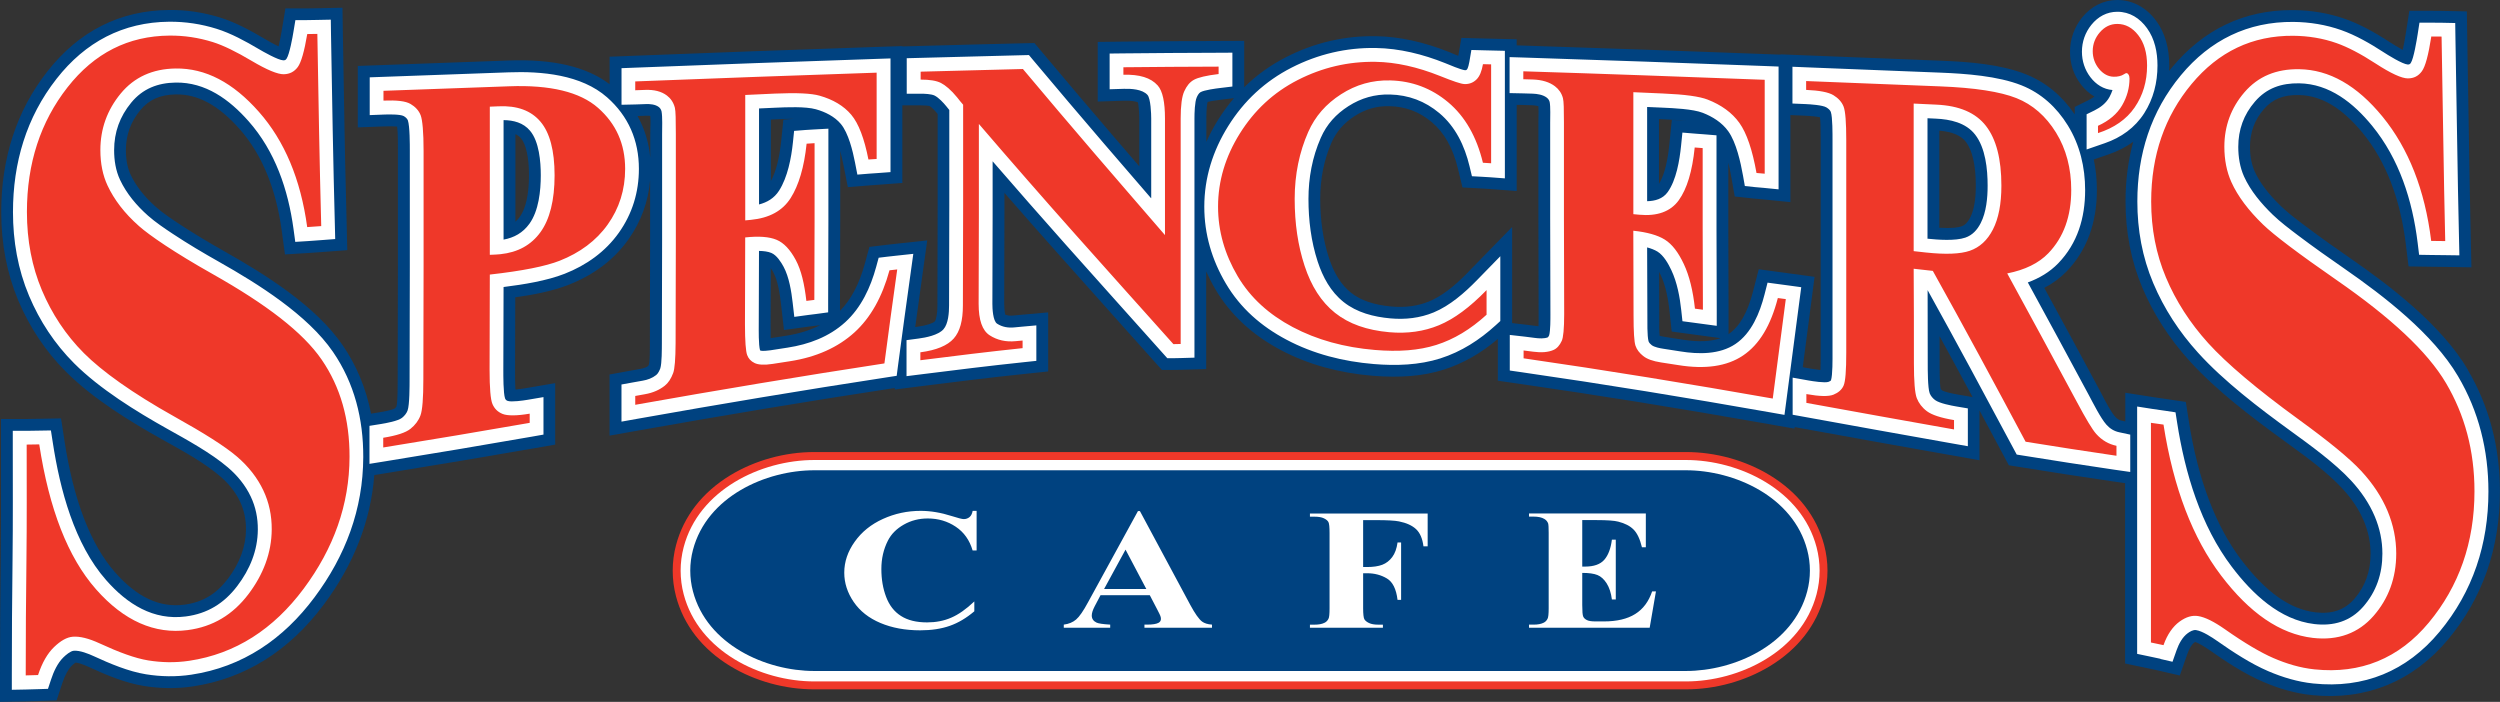
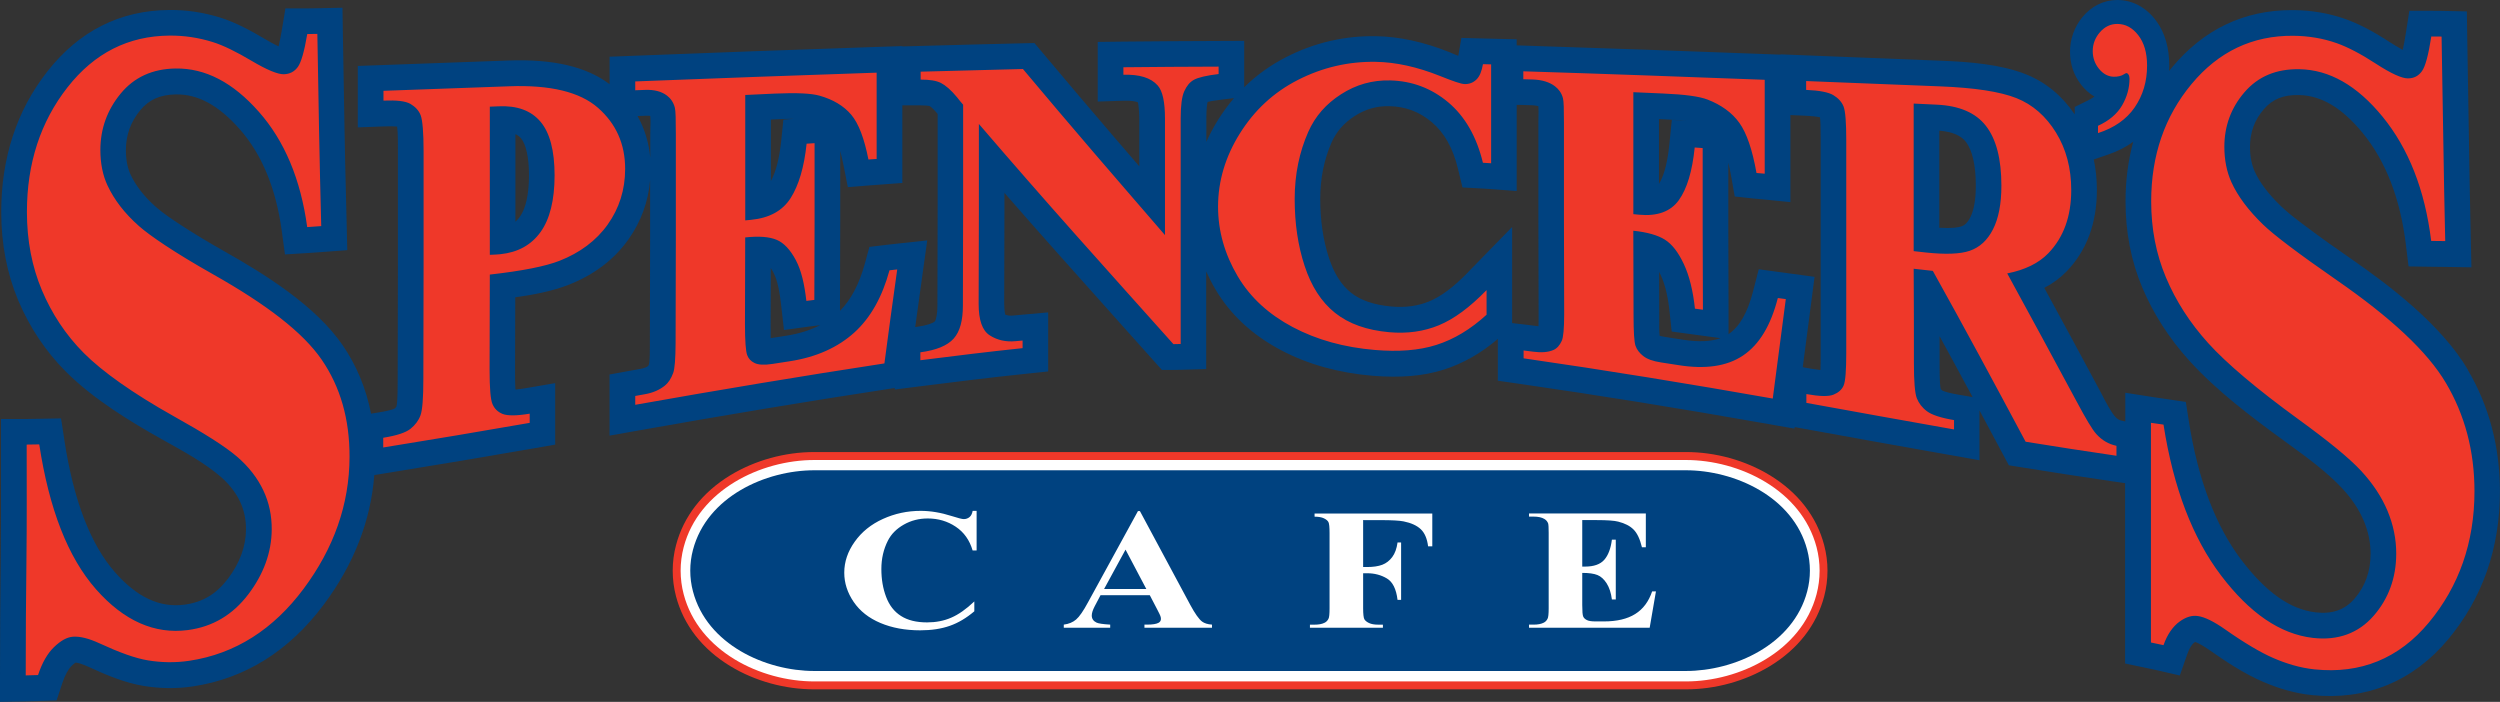
<svg xmlns="http://www.w3.org/2000/svg" id="Layer_1" viewBox="0 0 630.7 177.07">
  <rect x="0" y="0" width="630.7" height="177.07" fill="#333333" stroke="none" />
  <defs>
    <style>.cls-1,.cls-2{fill:#004280;}.cls-3{fill:#ef3829;}.cls-4{fill:#fff;}.cls-4,.cls-2{fill-rule:evenodd;}</style>
  </defs>
  <path class="cls-1" d="m622.63,93.32c-6.8-11.52-20.07-21.49-29.45-27.99-3.52-2.44-7.67-5.35-11.72-8.41l-.28-.21c-1.98-1.49-4.02-3.04-5.78-4.74-3.16-3.06-5.32-5.91-6.58-8.71-.79-1.75-1.19-3.84-1.19-6.22,0-3.66,1.14-6.76,3.48-9.48,2.19-2.54,4.89-3.67,8.85-3.58,5.65.09,10.93,3.24,16.15,9.63,5.78,7.08,9.42,16.49,10.83,27.98l.69,5.62,5.62.09c.62,0,1.24.01,1.85.02.56,0,1.13,0,1.69.02l6.7.1-.18-8.21c-.17-7.95-.34-16.16-.45-24.25-.06-4.24-.14-8.48-.21-12.71-.08-4.37-.16-8.73-.22-13.1l-.09-6.29-6.24-.13c-.92-.02-1.83-.02-2.75-.02h-5.52l-.86,5.49c-.28,1.76-.55,3.27-.8,4.37-1.1-.6-2.45-1.41-3.33-1.99-4.25-2.77-7.81-4.62-11.19-5.81-4.08-1.44-8.47-2.2-13.06-2.24h-.41c-12.08,0-22.27,4.88-30.27,14.51-.23.28-.46.56-.68.84.02-.45.03-.91.03-1.37,0-4.46-1.08-8.22-3.22-11.17-2.51-3.46-6.02-5.36-9.88-5.36-3.44,0-6.59,1.57-8.89,4.42-1.99,2.48-3.04,5.47-3.04,8.65s.95,5.88,2.75,8.24c.98,1.28,2.13,2.31,3.41,3.05-.38.3-.84.58-1.36.84l-3.62,1.79v1.87c-3.21-4.74-7.36-8.15-12.35-10.13-6.32-2.52-14.36-3.14-21.39-3.41-11.26-.44-22.51-.89-33.77-1.34l-6.72-.27v.08l-3.72-.14c-19.18-.72-39.84-1.48-60.95-2.14l-1.88-.06v-1.53l-13.95-.35-.78,4.52c-.49-.2-.99-.41-1.41-.58-.33-.14-.62-.26-.86-.36-6.42-2.57-12.64-3.92-18.5-4.02-7.94-.13-15.54,1.64-22.66,5.28-3.94,2.01-7.48,4.55-10.58,7.6v-11.7l-6.49.03c-7.82.03-15.9.07-24.07.16l-6.39.08v15.04l6.66-.21c1.97-.06,3.09.22,3.49.43.18.78.33,2.92.33,4.08v12.04c-2.19-2.54-4.39-5.09-6.57-7.64-5.71-6.66-11.56-13.55-17.88-21.08l-2-2.38-3.09.07c-8.39.19-16.78.42-25.17.65l-5.1.14v-.09l-6.67.22c-20.86.69-41.62,1.47-60.94,2.22l-6.21.24v6.93c-5.87-4.44-14.26-6.39-25.6-5.97-6.55.24-13.09.48-19.64.71l-18.28.66v15.5l6.71-.25c1.24-.05,2.54-.03,3.21.04.22,1.46.21,4.6.2,5.74v29.25c0,4.79-.02,9.59-.03,14.38-.02,4.8-.03,9.59-.03,14.39v.37c0,4.62-.17,6.07-.32,6.48-.04.11-.16.3-.44.53-.4.25-2.23.7-3.92.96l-2.04.33c-1.24-6.34-3.64-12.13-7.15-17.25-6.78-9.89-19.41-17.8-29.65-23.59-4.57-2.58-8.25-4.81-11.6-7.02-1.9-1.26-4.06-2.68-5.89-4.3-2.89-2.56-5.03-5.29-6.35-8.1-.8-1.71-1.21-3.79-1.21-6.2,0-3.82,1.19-7.13,3.63-10.1,2.19-2.66,5.04-3.92,8.96-3.98,5.58-.11,10.84,2.78,16.11,8.75,5.59,6.33,9.17,14.96,10.62,25.64l.81,5.98,5.98-.37c.95-.06,1.91-.13,2.86-.2l6.88-.51-.14-6.18c-.06-2.72-.13-5.45-.2-8.17-.13-5.24-.27-10.67-.35-16-.06-4.09-.14-8.19-.21-12.28-.08-4-.15-7.99-.21-11.99l-.1-6.54-6.67.14c-.75.02-1.5.03-2.25.03h-5.47l-.9,5.43c-.24,1.41-.54,3-.83,4.16-1.13-.54-2.58-1.35-3.54-1.92-3.27-1.94-7.15-4.09-11.18-5.35-4.2-1.31-8.54-1.97-12.88-1.92-12.41.1-22.75,5.32-30.75,15.53C4.23,27.86.31,39.8.31,53.48c0,8.04,1.45,15.54,4.29,22.3,2.88,6.82,6.91,12.86,12,17.96,7.06,7.07,16.65,12.83,24.22,17.07l1.29.72c4.51,2.51,9.62,5.36,13.45,8.64,2.21,1.9,3.9,4.04,5,6.37,1.01,2.13,1.52,4.5,1.5,7.04-.03,4.29-1.57,8.48-4.58,12.45-2.93,3.86-6.42,5.93-11,6.52-6.19.8-11.9-1.86-17.45-8.16-6.17-7-10.47-18.18-12.77-33.23l-.86-5.61-6.73.12c-.65.02-1.31.03-1.96.03H.25v13.74c.01,7.16.02,14.56-.07,21.84-.12,9.77-.18,19.58-.18,29.15v6.63l6.58-.12c.87-.02,1.75-.05,2.62-.07l5.08-.17,1.42-4.31c.67-2.02,1.49-3.55,2.37-4.41.32-.31.75-.66.99-.83.58.04,1.69.35,3.36,1.12,4.42,2.04,9.16,4.03,13.92,4.79,4.17.67,8.32.71,12.34.1,13.17-1.98,24.29-8.95,33.05-20.7,7.53-10.1,11.8-21.06,12.7-32.61l3.25-.53c13.86-2.25,25.97-4.28,37.03-6.22l5.35-.94v-15.5l-7.54,1.29c-.77.13-1.72.26-2.48.32-.11-1.44-.1-3.5-.1-4.53v-.47c0-3.98.02-7.96.03-11.94,0-2.11.02-4.21.02-6.32,4.16-.58,9.18-1.48,13.51-3.18,6.38-2.51,11.44-6.35,15.04-11.43,3.17-4.47,5.01-9.5,5.47-14.98v14.81c0,8.78-.02,17.55-.06,26.33v.64c0,1.15,0,3.83-.23,4.72-.07.18-.14.32-.18.4-.48.35-1.14.59-1.96.74-.83.14-1.67.29-2.5.45l-5.3.97v15.42l7.59-1.35c21.54-3.83,42.63-7.34,62.7-10.41l1.65-.25v.38l7.27-.92c8.16-1.04,16.92-2.12,25.65-3.03l5.79-.61v-14.9l-7.03.63c-.61.05-1.21.11-1.82.17-.78.08-1.43,0-1.99-.25-.14-.61-.25-1.88-.25-2.7,0-3.78.02-7.56.03-11.34.02-3.78.03-7.57.03-11.35v-5.31c4.31,4.94,8.73,9.96,13.17,14.95,5.86,6.59,11.74,13.16,17.62,19.73l8.94,9.99h2.88c.67,0,1.34-.02,2.01-.04l6.28-.18v-24.63c.68,1.53,1.46,3.05,2.34,4.53,3.74,6.34,9.27,11.48,16.44,15.29,6.77,3.59,14.57,5.78,23.2,6.5,6.98.58,12.85.08,17.97-1.55,4.83-1.54,9.31-4.08,13.63-7.74v10.54l5.55.8c19.66,2.83,40.16,6.14,62.65,10.12l6.63,1.17.05-.39,1.76.32c11.84,2.15,24.55,4.46,37.28,6.7l7.58,1.34v-12.57c2,3.73,3.97,7.42,5.89,11.01l1.52,2.84,3.16.5c7.53,1.2,15.32,2.44,23.02,3.55l3.15.45v45.5l6.18,1.3c.67.14,1.34.27,2,.43l5.62,1.3,1.92-5.48c.45-1.29,1.11-2.37,1.71-2.81.08-.06.17-.12.26-.17.53.18,1.65.69,3.73,2.14,3.91,2.75,8.56,5.84,13.41,7.92,4.26,1.83,8.26,2.92,12.24,3.34,13.69,1.42,25.61-3.45,34.46-14.1,8.65-10.4,13.03-22.95,13.03-37.31,0-11.22-2.73-21.53-8.1-30.63h.03Zm-94.4-53.09l3.75-1.29c2.31-.8,4.38-1.86,6.19-3.17-1.29,4.73-1.94,9.77-1.94,15.07,0,7.75,1.42,15.05,4.23,21.71,2.79,6.63,6.78,12.82,11.84,18.42,6.94,7.67,15.92,14.41,23.8,20.14l.95.69c4.69,3.4,10,7.26,13.89,11.46,2.42,2.61,4.24,5.37,5.42,8.19,1.12,2.68,1.69,5.44,1.69,8.22,0,4.53-1.35,8.27-4.12,11.44-2.41,2.75-5.58,3.86-9.72,3.38-6.44-.75-12.58-5.08-18.77-13.25-6.5-8.56-10.96-20.38-13.26-35.11l-.74-4.73-4.7-.7c-.44-.06-.88-.13-1.32-.19-.6-.08-1.2-.16-1.79-.26l-7.46-1.17v7.24l-.89-.19c-.67-.14-1.16-.44-1.65-.99-1.09-1.23-2.39-3.72-3.33-5.54-.24-.46-.46-.89-.67-1.28-4.63-8.65-9.33-17.3-13.9-25.69,2.17-1.13,4.07-2.54,5.65-4.18,5.05-5.24,7.62-12.14,7.62-20.51,0-2.66-.26-5.24-.78-7.69v-.02Zm-29.77,6.6c0,3.51-.48,6.22-1.42,8.06-.62,1.22-1.31,1.9-2.21,2.22-.79.27-2.39.54-5.58.35v-24.5c3.25.28,5.44,1.2,6.68,2.8,1.65,2.12,2.53,5.95,2.53,11.07Zm-79.9,21.85v-.1c.13.25.27.53.41.83,1.08,2.3,1.81,5.29,2.22,9.16l.55,5.07,12.34,1.67c-2.48.88-5.71,1.01-9.64.37-1.07-.17-2.15-.34-3.22-.5l-1.16-.18c-.53-.08-1.06-.2-1.37-.29-.14-1.14-.11-3.02-.1-4.21v-.97c0-3.61-.02-7.22-.03-10.83v-.02Zm3.21-38.47l-.64,6.34c-.56,5.52-1.68,8.36-2.6,9.81v-16.31l1.13.05c1.57.07,3.79.16,5.75.41l-3.64-.3h0Zm29.93-1.18l3.69.16c1.49.06,3.17.25,3.76.41.12.84.18,2.6.17,5.27v54.75c0,.96.01,2.5-.05,3.73-.74-.08-1.66-.21-2.42-.34l-2.05-.37c.72-5.45,1.43-10.91,2.14-16.36l.84-6.44-14.08-1.91-1.44,5.59c-1.36,5.3-3.42,8.91-6.11,10.72-.02.02-.04.03-.07.05v-6.18c0-3.4-.02-6.79-.03-10.19-.02-3.39-.03-6.78-.03-10.18v-16.7c.27,1.12.53,2.36.77,3.72l.85,4.81,4.82.52c.4.04.79.07,1.19.11.31.02.62.05.93.08l7.1.71v-21.97h.02Zm-81.28,39.6c-3.7,3.8-6.84,6.15-9.86,7.4-2.84,1.18-6.04,1.61-9.52,1.3-4.43-.4-7.78-1.55-10.23-3.5-2.43-1.94-4.25-4.82-5.56-8.81-1.44-4.42-2.18-9.41-2.18-14.85,0-5.13.96-9.91,2.86-14.23,1.21-2.74,3.12-4.92,5.85-6.68,2.72-1.74,5.58-2.56,8.8-2.47,4.05.1,7.51,1.41,10.6,4,3.19,2.68,5.37,6.54,6.64,11.8l1.13,4.7,4.8.26c.65.03,1.29.07,1.94.12l6.94.52v-21.74l1.54.03c.75.02,1.5.04,2.26.07h.11c.72.03,1.24.14,1.56.25.07.81.05,1.85.02,2.79-.01.46-.02.9-.02,1.3v24.16c0,4.04.01,8.07.03,12.11.01,4.03.03,8.06.03,12.09v.57c0,.68.01,1.65-.03,2.49-.16-.01-.31-.03-.45-.05-.86-.12-1.71-.23-2.57-.33l-3.63-.42v-24.24l-11.07,11.35h.01Zm-66.08-32.83v-5.97c0-2.11.15-3.64.33-4.12.44-.12,1.43-.33,3.54-.58l3.09-.37c-1.44,1.69-2.77,3.51-3.99,5.45-1.14,1.82-2.13,3.69-2.97,5.58h0Zm-106.71-5.61l-.55,5.38c-.45,4.34-1.32,7.73-2.6,10.11v-15.52c.44-.02.87-.04,1.31-.06l.48-.02c1.12-.05,2.57-.11,4.03-.11l-2.67.22h0Zm-3.22,52.48v-.88c0-3.67.02-7.33.04-11v-3.15c.21.29.42.63.63,1.03,1.17,2.18,1.65,5.41,1.95,7.98l.75,6.6,6.53-.89c.34-.05.68-.09,1.02-.13l.99-.12.57-.08c-2.49,1.28-5.37,2.18-8.63,2.68l-3.84.6c-.02-.9-.02-1.85,0-2.63h-.01Zm33.23-56.09h4.64c1.05,0,2.02.09,2.22.16.41.21,1.25,1.02,1.98,1.93l.07.09v22.98c0,4.22-.02,8.44-.03,12.66-.02,4.22-.03,8.44-.03,12.67,0,2.39-.4,3.71-.66,4.01-.38.43-2.07,1.05-4.44,1.36l-.5.07c.62-4.54,1.25-9.07,1.88-13.6l1.15-8.26-8.42.91c-.62.07-1.23.13-1.85.21l-4.32.52-1.15,4.22c-1.39,5.11-3.5,9.11-6.27,11.91v-2.73c0-3.29.02-6.59.03-9.88.02-3.3.03-6.59.03-9.89v-17.82c.27.97.53,2.1.8,3.43l1.12,5.69,5.74-.47c.37-.03.75-.05,1.12-.08l6.89-.51v-19.58Zm-96.5,28.12c-.34.47-.71.88-1.11,1.23v-22.09c.57.26,1.03.61,1.41,1.05,1.28,1.52,2.01,4.92,2.01,9.32,0,4.76-.8,8.39-2.3,10.48h0Zm362.9,44.86c-2.05-.34-3.7-.81-4.05-1.05-.27-.2-.35-.34-.37-.39-.12-.31-.31-1.53-.3-6.13v-7.17c2.82,5.15,5.6,10.29,8.32,15.35l-3.6-.61h0ZM160.85,29.28c.67-.02,1.35-.05,2.02-.08h.13c.48-.03.82,0,1.05.04.09.93.06,2.1.03,3.16,0,.51-.03,1-.03,1.45v6c-.34-3.84-1.42-7.38-3.21-10.56h0Z" />
-   <path class="cls-4" d="m532.94,22.71c-2.27-.17-4.17-1.41-5.57-3.23-1.42-1.86-2.14-4.08-2.14-6.43,0-2.51.82-4.84,2.38-6.78,1.67-2.07,3.9-3.3,6.56-3.3,3.14,0,5.65,1.62,7.47,4.13,1.98,2.74,2.65,6.08,2.65,9.42,0,4.31-1.02,8.38-3.33,12.02-2.36,3.7-5.86,6.17-9.95,7.58l-4.6,1.59v-8.88l1.96-.96c1.56-.77,2.99-1.86,3.83-3.43.3-.56.54-1.13.74-1.71m-46.67,7.11v30.38c2.64.28,7.01.6,9.54-.27,1.82-.63,3.02-1.98,3.89-3.68,1.41-2.75,1.74-6.36,1.74-9.42,0-4.15-.52-9.52-3.16-12.9-2.35-3.02-6.32-3.86-9.92-4.02-.7-.03-1.4-.06-2.1-.1h.01Zm25.29,41.38c5.17,9.49,10.34,18.98,15.44,28.51,1.04,1.94,2.96,5.78,4.4,7.4.9,1.01,1.95,1.65,3.26,1.93l2.76.59v9.42l-3.97-.57c-7.67-1.11-15.32-2.33-22.97-3.55l-1.7-.27-.82-1.53c-7.14-13.36-14.31-26.71-21.66-39.95.03,6.16.03,12.32.03,18.49,0,1.5-.01,6.16.49,7.52.28.71.78,1.28,1.38,1.73,1.09.81,4.04,1.38,5.34,1.6l2.91.49v9.54l-4.07-.72c-12.43-2.2-24.85-4.44-37.27-6.7l-2.86-.52v-9.36l4.08.73c.97.17,4.01.65,4.95.34.14-.05.58-.24.64-.39.44-1.3.39-5.49.39-6.91v-53.61c0-1.46.03-5.88-.43-7.2-.19-.49-.69-.87-1.11-1.13-.96-.59-4.13-.79-5.24-.84l-3.33-.14v-9.28l3.62.15c11.26.45,22.51.9,33.77,1.34,6.32.25,14.47.84,20.4,3.2,4.98,1.98,8.85,5.53,11.68,10.11,3.05,4.94,4.37,10.54,4.37,16.34,0,6.97-1.91,13.39-6.78,18.44-2.15,2.23-4.81,3.78-7.67,4.83l-.03-.03Zm-96.02-44.26v23.8c1.98-.04,3.94-.57,5.18-2.29,2.17-3.01,3-7.97,3.37-11.59l.35-3.43,3.39.28c.67.05,1.34.09,2.01.15l3.2.26v23.66c0,6.79.06,13.58.06,20.37v4.03l-3.94-.53c-.67-.09-1.34-.18-2.01-.27l-2.7-.36-.3-2.75c-.36-3.37-1.04-7.02-2.49-10.11-.77-1.64-1.93-3.72-3.5-4.7-.73-.45-1.65-.8-2.62-1.06.02,5.71.06,11.42.06,17.14,0,1.49-.07,5.2.3,6.55.13.38.49.72.79.96.66.52,2.11.79,2.9.91,1.45.22,2.91.44,4.36.68,4.54.74,9.88.81,13.86-1.87,4.08-2.74,6.15-7.84,7.34-12.46l.77-3.02,3.05.41c.67.09,1.34.18,2.01.27l3.44.47-.46,3.49c-1.09,8.37-2.19,16.73-3.29,25.09l-.48,3.63-3.56-.63c-20.87-3.68-41.78-7.11-62.75-10.13l-2.99-.43v-8.98l3.87.44c.84.1,1.67.2,2.51.32.93.13,2.34.22,3.23-.16.1-.08.24-.34.32-.5.34-1.15.32-4.13.32-5.3,0-8.07-.06-16.13-.06-24.2v-24.16c0-1.35.11-3.99-.13-5.22-.13-.48-.37-.8-.75-1.1-.95-.73-2.4-.95-3.56-.99-.8-.03-1.6-.05-2.4-.07l-3.4-.07v-9.08l3.58.11c20.31.64,40.62,1.38,60.93,2.14l3.35.13v30.98l-3.82-.38c-.7-.07-1.4-.11-2.1-.18l-2.59-.28-.46-2.6c-.6-3.37-1.7-8.39-3.72-11.21-1.58-2.21-3.95-3.68-6.42-4.65-2.5-.98-7.5-1.19-10.17-1.31-1.29-.06-2.58-.11-3.88-.17v-.03Zm-52.16,63.46c-5.38,1.71-11.23,1.89-16.81,1.42-7.69-.64-15.2-2.52-22.05-6.16-6.32-3.35-11.6-7.93-15.27-14.17-3.51-5.94-5.43-12.42-5.43-19.35,0-7.33,2.16-14.14,6.02-20.33,4-6.41,9.32-11.35,16.01-14.77,6.66-3.4,13.8-5.08,21.25-4.95,5.99.1,11.89,1.58,17.44,3.8,1.15.46,3.94,1.67,5.06,1.81.19,0,.31-.02.45-.15.32-.31.57-1.54.64-1.96l.51-3,3,.08c.69.02,1.38.04,2.06.05l3.39.08v32.18l-3.73-.28c-.67-.05-1.33-.09-2-.12l-2.58-.14-.61-2.54c-1.24-5.15-3.53-9.96-7.62-13.39-3.62-3.03-7.75-4.57-12.44-4.69-3.81-.1-7.27.88-10.49,2.94-3.11,1.99-5.47,4.56-6.97,7.99-2.15,4.89-3.11,10.09-3.11,15.43s.66,10.69,2.32,15.77c1.29,3.93,3.27,7.61,6.53,10.21,3.37,2.69,7.62,3.76,11.82,4.14,3.74.34,7.44-.07,10.93-1.51,4.07-1.69,7.79-4.94,10.85-8.07l5.95-6.1v16.35l-1.15,1.05c-4.1,3.73-8.68,6.69-13.96,8.37h-.01Zm-72.95-40.45v-20.06c0-1.16-.13-5.04-.94-5.96-1.31-1.47-4.18-1.59-5.96-1.54l-3.59.11v-9.01l3.44-.04c8.01-.09,16.03-.13,24.04-.16l3.49-.02v8.54l-3.07.37c-1.11.13-3.99.51-4.96,1.05-.45.25-.75.84-.95,1.28-.53,1.16-.59,4.07-.59,5.34v60.36l-3.38.1c-.64.02-1.28.04-1.93.04h-1.54l-1.04-1.16c-8.21-9.19-16.45-18.36-24.64-27.56-6.17-6.94-12.3-13.93-18.39-20.96v13.3c0,7.56-.06,15.13-.06,22.69,0,1.07.12,4.29,1.19,4.98,1.31.85,2.79,1.09,4.33.94.6-.06,1.2-.11,1.79-.17l3.78-.34v8.95l-3.12.33c-8.58.9-17.15,1.96-25.72,3.04l-3.91.49v-9.09l3.03-.4c1.84-.24,4.96-.85,6.28-2.33,1.24-1.39,1.42-4.23,1.42-5.99,0-8.44.06-16.88.06-25.32v-24.02c-.25-.31-.49-.61-.74-.92-.71-.88-1.93-2.19-2.95-2.71-.84-.43-2.65-.48-3.57-.48h-3.48v-8.95l3.38-.09c8.6-.24,17.2-.47,25.8-.67l1.65-.04,1.07,1.28c5.93,7.06,11.89,14.1,17.9,21.1,3.93,4.58,7.88,9.15,11.82,13.71h.06Zm-98.95,13.31c0,6.18-.06,12.37-.06,18.55,0,1.48-.07,5.18.33,6.56.03.03.07.03.11.05.52.19,1.98,0,2.51-.07,1.44-.22,2.89-.45,4.33-.67,5.34-.82,10.47-2.72,14.54-6.42,4.03-3.67,6.39-8.76,7.81-13.98l.62-2.28,2.32-.28c.66-.08,1.33-.15,1.99-.22l4.43-.48-.62,4.47c-1.1,7.89-2.19,15.78-3.23,23.68l-.34,2.62-2.58.4c-20.97,3.21-41.89,6.71-62.77,10.43l-4.08.73v-9.37l2.86-.52c.82-.15,1.65-.3,2.47-.44,1.23-.21,2.44-.64,3.43-1.43.49-.39.82-1.11,1.04-1.69.4-1.28.38-4.93.39-6.31.04-8.78.06-17.56.06-26.34v-26.38c0-1.5.12-4.4-.14-5.78-.12-.47-.33-.83-.71-1.12-.9-.68-2.24-.78-3.32-.73-.84.04-1.67.07-2.51.09l-3.56.08v-9.23l3.35-.13c20.31-.78,40.61-1.54,60.92-2.21l3.59-.12v28.68l-3.22.24c-.68.05-1.37.09-2.05.14l-3.09.25-.6-3.08c-.56-2.87-1.65-7.41-3.57-9.7-1.6-1.9-3.94-3.04-6.28-3.7-2.6-.74-7.5-.52-10.19-.4-1.39.06-2.78.12-4.17.19v24.22c2.04-.53,3.83-1.56,5.06-3.49,2.16-3.4,3.08-8.21,3.49-12.16l.3-2.91,2.88-.23c.7-.06,1.4-.1,2.11-.13l3.66-.2v23.49c0,6.59-.06,13.18-.06,19.77v3.08l-3.02.41c-.67.09-1.34.16-2.01.25l-3.51.48-.41-3.57c-.33-2.89-.9-6.47-2.28-9.05-.66-1.23-1.76-2.95-3.1-3.51-.85-.36-1.98-.49-3.12-.51v-.02ZM127.04,30.3v30.15c2.65-.49,4.85-1.69,6.52-4,2.36-3.27,2.87-8.31,2.87-12.23,0-3.42-.4-8.5-2.71-11.24-1.7-2.03-4.17-2.65-6.68-2.68Zm0,42.08c-.01,6.96-.06,13.92-.06,20.88,0,1.49-.02,5.94.44,7.26.15.34.3.48.65.62.97.34,3.98-.1,4.98-.27l4.06-.69v9.46l-2.88.51c-12.32,2.16-24.65,4.22-36.99,6.22l-4.03.65v-9.59l2.94-.47c1.23-.2,4.27-.75,5.27-1.55.61-.49,1.12-1.09,1.4-1.84.52-1.41.51-6.33.51-7.89,0-9.59.06-19.18.06-28.77v-28.79c0-1.61.01-6.3-.5-7.77-.18-.46-.63-.83-1.04-1.06-.86-.5-4.01-.43-4.97-.39l-3.61.14v-9.53l3.35-.12c10.57-.38,21.13-.75,31.7-1.14,8.26-.31,18.32.56,24.84,6.31,5.36,4.73,8.02,10.83,8.02,18.04,0,5.88-1.66,11.31-5.04,16.09-3.43,4.84-8.24,8.24-13.7,10.38-4.49,1.76-10.27,2.7-15.4,3.34v-.03Zm417.99,93.82c-1.03-.24-2.07-.44-3.1-.66l-2.77-.58v-62.4l4.01.63c1.04.16,2.1.29,3.14.45l2.53.38.4,2.56c1.99,12.77,5.96,26.08,13.83,36.45,5.13,6.76,12.06,13.39,20.8,14.41,4.82.56,9.05-.66,12.31-4.37,3.33-3.81,4.85-8.31,4.85-13.4,0-3.25-.66-6.37-1.92-9.37-1.41-3.36-3.53-6.41-5.98-9.06-4.16-4.5-10.34-8.95-15.28-12.54-7.87-5.72-16.78-12.48-23.34-19.73-4.72-5.21-8.56-11.06-11.3-17.57-2.76-6.54-4-13.45-4-20.55,0-11.92,3.4-22.73,11-31.88,7.37-8.87,16.89-13.54,28.36-13.44,4.1.04,8.21.7,12.09,2.07,3.67,1.3,7.29,3.38,10.55,5.5,1.13.74,4.91,3.1,6.23,3.18.36,0,.53-.08.74-.37.76-1.11,1.52-5.86,1.74-7.22l.46-2.97h2.97c.9,0,1.79,0,2.69.02l3.36.07.05,3.41c.12,8.6.3,17.21.43,25.81.12,8.58.3,17.16.49,25.74l.08,3.65-3.6-.05c-1.18-.02-2.36-.02-3.54-.04l-3.02-.05-.37-3.04c-1.31-10.67-4.63-21.12-11.48-29.5-4.7-5.75-10.74-10.6-18.41-10.72-4.45-.07-8.2,1.18-11.16,4.62-2.83,3.29-4.2,7.06-4.2,11.43,0,2.53.41,5.13,1.45,7.45,1.64,3.63,4.4,6.89,7.23,9.63,1.9,1.84,4.23,3.59,6.34,5.19,3.87,2.92,7.84,5.73,11.82,8.48,9.95,6.9,22.3,16.43,28.58,27.06,5.27,8.91,7.69,18.73,7.69,29.11,0,13.25-3.91,25.26-12.34,35.4-8.27,9.95-19.09,14.37-31.85,13.04-3.94-.41-7.73-1.55-11.37-3.11-4.44-1.91-8.92-4.85-12.87-7.62-1.33-.93-3.69-2.48-5.32-2.74-.74-.12-1.56.38-2.13.8-1.33.97-2.24,2.71-2.78,4.24l-1.04,2.95-3.02-.7-.03-.05ZM81.29,60.56c-1.19.09-2.38.18-3.58.26l-3.22.2-.44-3.23c-1.36-9.96-4.63-19.62-11.34-27.21-4.85-5.49-10.86-9.87-18.39-9.75-4.51.07-8.31,1.53-11.22,5.07-2.87,3.49-4.31,7.45-4.31,11.99,0,2.56.4,5.15,1.49,7.47,1.65,3.51,4.2,6.52,7.07,9.06,1.87,1.65,4.15,3.19,6.22,4.56,3.82,2.53,7.79,4.88,11.78,7.13,9.67,5.46,22.24,13.31,28.66,22.67,5.42,7.91,7.66,16.95,7.63,26.53-.04,13.17-4.48,24.9-12.29,35.37-7.85,10.54-18.12,17.58-31.1,19.53-3.79.57-7.64.51-11.42-.1-4.41-.71-9.1-2.69-13.15-4.56-1.37-.63-3.52-1.5-5.07-1.38-.85.07-2.04,1.1-2.61,1.66-1.5,1.46-2.48,3.65-3.13,5.62l-.77,2.33-2.42.08c-1.05.03-2.1.07-3.16.09l-3.54.07v-3.59c0-9.7.06-19.41.18-29.11.12-9.7.06-19.41.06-29.11v-3.52h3.48c1.04,0,2.08-.04,3.11-.05l3.03-.05.47,3.03c1.81,11.82,5.43,25.62,13.48,34.75,5.3,6.02,11.88,10.21,20.07,9.15,5.45-.71,9.65-3.28,12.99-7.68,3.17-4.17,5.16-8.93,5.19-14.23.02-2.92-.54-5.71-1.79-8.34-1.36-2.87-3.37-5.31-5.76-7.35-4.21-3.61-10.4-7-15.23-9.7-7.92-4.43-17.1-10.1-23.57-16.57-4.89-4.9-8.66-10.61-11.36-17.01-2.83-6.71-4.06-13.86-4.06-21.14,0-12.42,3.35-23.87,11-33.63,7.25-9.26,16.73-14.29,28.42-14.39,4.08-.03,8.06.57,11.96,1.79,3.63,1.13,7.28,3.13,10.55,5.06,1.14.68,4.97,2.86,6.27,2.89.42,0,.57-.07.82-.41.75-1.12,1.52-5.44,1.74-6.8l.49-2.94h2.94c.83,0,1.66-.02,2.49-.04l3.5-.07.05,3.54c.12,8.09.31,16.18.43,24.27.12,8.06.37,16.13.55,24.19l.08,3.35-3.3.25h.03Z" />
  <path class="cls-3" d="m80.06,8.55c.12,8.1.3,16.18.43,24.27.12,8.08.37,16.16.55,24.22-1.22.09-2.38.18-3.54.25-1.65-12.11-5.74-21.78-12.19-29.08-6.53-7.4-13.47-11.04-21.03-10.93-5.79.09-10.42,2.18-13.84,6.33-3.41,4.14-5.12,8.91-5.12,14.25,0,3.36.6,6.38,1.83,8.99,1.64,3.49,4.22,6.93,7.93,10.2,2.64,2.33,8.79,6.58,18.6,12.11,13.55,7.65,22.74,14.67,27.49,21.6,4.7,6.86,7.04,15,7.01,24.51-.03,12.05-4,23.08-11.58,33.26-7.59,10.19-17.19,16.42-28.84,18.17-3.65.55-7.13.43-10.36-.09-3.29-.53-7.38-2.04-12.25-4.29-2.8-1.29-5-1.82-6.77-1.69-1.53.12-3.09,1.02-4.76,2.63-1.63,1.58-2.99,3.9-4.02,7.04-1.1.04-2.07.07-3.11.09,0-9.68.06-19.37.18-29.07.12-9.73.06-19.44.06-29.16,1.04,0,2.07-.04,3.17-.05,2.5,16.32,7.23,28.51,14.33,36.56,7.05,8,14.82,11.37,23.11,10.29,6.4-.83,11.42-3.92,15.3-9.02,3.8-5,5.88-10.51,5.91-16.36.02-3.52-.67-6.83-2.13-9.89-1.46-3.08-3.66-5.95-6.65-8.51-3.05-2.61-8.3-5.91-15.79-10.09-10.62-5.94-18.22-11.41-22.8-15.99-4.63-4.64-8.11-9.97-10.61-15.88-2.5-5.93-3.78-12.53-3.78-19.75,0-12.27,3.43-22.75,10.24-31.44,6.78-8.66,15.36-12.97,25.73-13.05,3.72-.03,7.32.51,10.91,1.63,2.68.84,5.92,2.43,9.81,4.74,3.84,2.28,6.59,3.41,8.11,3.38,1.52-.04,2.66-.64,3.54-1.83.83-1.13,1.65-3.92,2.38-8.31.85,0,1.71-.02,2.56-.04m43.5,18.34v37.4c1.22-.04,2.07-.1,2.68-.16,4.39-.46,7.75-2.3,10.12-5.59,2.32-3.22,3.54-8.01,3.54-14.3s-1.22-10.77-3.54-13.52c-2.38-2.83-5.91-4.12-10.61-3.9-.73.03-1.46.07-2.19.09v-.02Zm0,42.35c0,8.01-.06,16.01-.06,24.02,0,4.67.24,7.55.73,8.68.49,1.13,1.29,1.98,2.56,2.49,1.23.49,3.54.49,6.83-.07v2.32c-12.32,2.16-24.63,4.21-36.95,6.21v-2.45c3.41-.55,5.67-1.29,6.89-2.27,1.16-.93,2.01-2.05,2.5-3.36s.73-4.34.73-9.13c0-9.6.06-19.19.06-28.77v-28.79c0-4.79-.28-7.82-.73-9.02-.46-1.23-1.4-2.19-2.56-2.87-1.27-.74-3.48-.98-6.83-.85v-2.47c10.55-.38,21.16-.75,31.7-1.14,10.36-.39,17.87,1.42,22.44,5.45,4.52,3.98,6.83,9.08,6.83,15.38,0,5.3-1.51,9.98-4.39,14.03-2.91,4.11-7.07,7.16-12.13,9.15-3.54,1.39-9.33,2.56-17.62,3.49v-.03Zm64.44-45.28v31.64c.49-.05.97-.1,1.46-.14,4.63-.46,7.95-2.27,10-5.5,2.03-3.2,3.41-7.79,4.02-13.71.67-.06,1.34-.09,2.01-.13v19.77c0,6.59-.06,13.18-.06,19.77-.67.09-1.34.16-2.01.25-.49-4.27-1.28-7.72-2.68-10.33s-2.99-4.31-4.82-5.08-4.45-.98-7.93-.6c0,7.32-.06,14.62-.06,21.89,0,4.3.21,6.85.55,7.77.33.89.92,1.57,1.89,2.03.92.44,2.38.55,4.51.22,1.4-.21,2.87-.45,4.33-.67,6.77-1.04,12.2-3.52,16.34-7.28,4.09-3.72,7.01-8.95,8.84-15.67.61-.07,1.28-.15,1.95-.22-1.1,7.88-2.2,15.79-3.23,23.71-20.97,3.21-41.95,6.72-62.86,10.44v-2.23c.79-.15,1.59-.29,2.44-.44,2.07-.36,3.72-1.12,5-2.14.92-.73,1.6-1.79,2.13-3.21.38-1.01.59-3.52.61-7.53.04-8.79.06-17.59.06-26.36v-26.38c0-3.61-.04-5.83-.24-6.64-.35-1.39-1.09-2.39-2.01-3.09-1.39-1.05-3.23-1.52-5.55-1.42-.85.04-1.65.07-2.44.09v-2.23c20.3-.78,40.6-1.54,60.9-2.21v21.77c-.73.05-1.4.09-2.07.14-1.04-5.28-2.45-9.05-4.33-11.29-1.9-2.26-4.63-3.86-7.99-4.81-2.07-.59-5.73-.77-11.28-.53-2.5.11-5,.24-7.5.35h.02Zm70.05-6.55c5.97,7.12,11.94,14.16,17.92,21.13,5.96,6.95,11.95,13.85,17.92,20.77v-29.43c0-4.08-.58-6.91-1.83-8.31-1.74-1.97-4.63-2.83-8.66-2.71v-1.89c7.99-.09,15.97-.13,24.02-.16v1.87c-3.05.36-5.17.87-6.22,1.45-1.09.6-1.83,1.56-2.44,2.89-.61,1.32-.91,3.63-.91,6.83v56.93c-.61.02-1.22.04-1.83.04-8.23-9.2-16.45-18.36-24.63-27.56-8.16-9.18-16.34-18.54-24.45-27.99v22.69c0,7.55-.06,15.12-.06,22.69,0,4.08.91,6.74,2.8,7.95,1.89,1.22,4.09,1.71,6.52,1.47.55-.05,1.16-.11,1.77-.16v1.92c-8.66.91-17.19,1.96-25.79,3.05v-2c4.02-.53,6.83-1.69,8.41-3.47,1.59-1.78,2.32-4.56,2.32-8.35,0-8.44.06-16.9.06-25.32v-25.33c-.55-.6-1.03-1.24-1.52-1.85-1.52-1.87-2.99-3.08-4.08-3.63-1.16-.59-2.86-.85-5.12-.85v-2c8.6-.24,17.13-.47,25.79-.67h0Zm118.12-1.16v24.94c-.73-.05-1.4-.09-2.07-.13-1.59-6.57-4.5-11.68-8.78-15.27-4.25-3.56-9.14-5.36-14.57-5.5-4.57-.12-8.66,1.06-12.44,3.49-3.78,2.42-6.54,5.55-8.29,9.53-2.21,5.02-3.41,10.64-3.41,16.87s.82,11.76,2.5,16.88c1.68,5.13,4.2,9.09,7.68,11.87,3.53,2.81,8.05,4.37,13.66,4.88,4.57.41,8.77-.19,12.56-1.76,3.83-1.59,7.74-4.48,12.01-8.86v6.21c-4.08,3.72-8.24,6.21-12.68,7.62-4.4,1.4-9.56,1.77-15.49,1.27-7.74-.65-14.65-2.55-20.73-5.77-5.93-3.15-10.64-7.33-13.9-12.85-3.26-5.53-4.94-11.38-4.94-17.54,0-6.5,1.88-12.66,5.49-18.44,3.65-5.84,8.47-10.36,14.63-13.51,6.21-3.17,12.74-4.69,19.63-4.58,5.12.08,10.54,1.29,16.22,3.56,3.35,1.34,5.3,2.02,6.22,2.05,1.16.04,2.18-.35,2.99-1.14.84-.82,1.34-2.11,1.65-3.88.67.02,1.34.04,2.07.05h0Zm35.88,7.01v30.77c.49.05.98.1,1.46.14,4.57.43,7.94-.79,10-3.65,2.08-2.89,3.41-7.32,4.02-13.31.67.05,1.34.09,2.01.15v20.41c0,6.77.06,13.58.06,20.37-.67-.09-1.34-.18-2.01-.27-.49-4.52-1.4-8.25-2.8-11.24-1.4-2.98-2.94-5.01-4.82-6.19-1.78-1.11-4.45-1.87-7.93-2.23,0,7.1.06,14.22.06,21.31,0,4.16.16,6.73.49,7.7.34,1.01,1.02,1.86,1.95,2.6.96.76,2.38,1.29,4.51,1.62,1.4.22,2.87.43,4.33.67,6.77,1.1,12.26.33,16.34-2.42,4.15-2.79,7.01-7.62,8.78-14.5.67.09,1.34.18,2.01.27-1.1,8.41-2.19,16.77-3.29,25.09-20.97-3.7-41.94-7.13-62.86-10.15v-1.98c.79.09,1.59.19,2.44.31,2.07.28,3.78.13,5.06-.42.92-.39,1.6-1.17,2.13-2.32.38-.83.61-3.01.61-6.72,0-8.06-.06-16.14-.06-24.2v-24.16c0-3.34-.04-5.36-.25-6.14-.34-1.29-1.05-2.26-2.01-3-1.36-1.04-3.23-1.63-5.55-1.71-.85-.03-1.65-.06-2.44-.07v-2c20.3.63,40.66,1.38,60.9,2.14v23.69c-.73-.07-1.4-.11-2.07-.18-1.04-5.83-2.46-10.04-4.33-12.65-1.85-2.58-4.58-4.53-7.99-5.86-2.02-.79-5.73-1.31-11.28-1.54-2.5-.11-5-.22-7.5-.33h.03Zm70.72,2.87v37.23c.98.11,2.01.23,3.05.34,5,.54,8.72.39,11.1-.43,2.5-.86,4.46-2.66,5.85-5.39,1.41-2.75,2.13-6.41,2.13-11.04,0-6.73-1.3-11.74-3.9-15.08-2.58-3.32-6.71-5.1-12.5-5.36-1.95-.09-3.84-.18-5.73-.27Zm0,41.68c.06,7.97.06,15.92.06,23.85,0,4.59.24,7.53.73,8.8.49,1.25,1.34,2.38,2.56,3.29s3.47,1.67,6.83,2.23v2.36c-12.44-2.2-24.87-4.45-37.25-6.7v-2.22c3.35.6,5.61.64,6.83.15s2.11-1.25,2.56-2.29c.47-1.08.67-3.83.67-8.3v-53.61c0-4.47-.21-7.28-.67-8.48-.46-1.18-1.35-2.13-2.56-2.87-1.23-.75-3.54-1.2-6.89-1.34v-2.23c11.28.45,22.5.9,33.77,1.34,8.78.34,15.18,1.34,19.27,2.96,4.09,1.62,7.44,4.55,10,8.7s3.84,9.02,3.84,14.47c0,6.66-1.91,11.95-5.79,15.98-2.4,2.49-5.91,4.21-10.36,5.08,5.79,10.64,11.69,21.43,17.56,32.4,2.3,4.31,3.89,6.97,4.88,8.08,1.45,1.63,3.17,2.6,5.12,3.01v2.51c-7.68-1.11-15.3-2.32-22.92-3.54-7.8-14.61-15.55-29.01-23.41-43.1-1.65-.18-3.23-.36-4.82-.54h0Zm46.5-34.23v-1.84c2.78-1.26,4.83-3,6.08-5.15,1.26-2.17,1.87-4.43,1.87-6.77,0-.43-.09-.76-.27-1.03-.14-.21-.32-.34-.48-.34s-.33.07-.64.28c-.65.44-1.6.66-2.61.63-1.33-.03-2.59-.65-3.68-1.97-1.04-1.26-1.6-2.78-1.6-4.48,0-1.81.63-3.41,1.81-4.77,1.22-1.4,2.67-2.1,4.38-2.1,2.08,0,3.83.96,5.28,2.82,1.48,1.89,2.24,4.44,2.24,7.68,0,4.01-1.04,7.53-3.15,10.59-2.06,2.99-5.18,5.15-9.23,6.45h0Zm86.68-24.33c.12,8.62.3,17.21.43,25.81.12,8.59.3,17.17.49,25.76-1.22-.02-2.38-.02-3.54-.04-1.59-12.93-5.74-23.34-12.25-31.32-6.47-7.92-13.47-11.88-21.03-12-5.79-.09-10.37,1.8-13.84,5.83-3.36,3.91-5.06,8.5-5.06,13.74,0,3.27.59,6.3,1.77,8.91,1.62,3.59,4.32,7.16,7.99,10.71,2.67,2.59,8.89,7.31,18.59,14.03,13.58,9.41,22.84,17.97,27.56,25.96,4.73,8.01,7.19,17.08,7.19,27.3,0,12.94-3.93,23.99-11.52,33.13-7.52,9.05-17.2,13.01-28.84,11.8-3.67-.38-7.14-1.46-10.36-2.85-3.17-1.37-7.32-3.81-12.25-7.28-2.74-1.92-5-3.05-6.77-3.32-1.46-.23-3.01.19-4.69,1.42-1.6,1.17-3.05,3.14-4.02,5.92-1.1-.25-2.13-.45-3.17-.67v-55.42c1.04.16,2.07.29,3.17.45,2.5,16.01,7.38,28.66,14.51,38.05,7.2,9.49,14.87,14.79,23.17,15.76,6.39.74,11.53-1.23,15.3-5.54,3.79-4.33,5.73-9.6,5.73-15.74,0-3.65-.72-7.22-2.19-10.75-1.45-3.46-3.67-6.87-6.65-10.09-3-3.24-8.24-7.51-15.79-13-10.55-7.67-18.17-14.13-22.8-19.24-4.63-5.12-8.17-10.64-10.67-16.58-2.49-5.92-3.72-12.29-3.72-19.17,0-11.67,3.44-21.5,10.18-29.61,6.8-8.18,15.36-12.27,25.67-12.18,3.78.03,7.5.64,10.97,1.87,2.68.95,5.97,2.63,9.82,5.14,3.84,2.5,6.58,3.74,8.11,3.74s2.66-.6,3.54-1.8c.89-1.22,1.65-4.1,2.38-8.77.85,0,1.71,0,2.62.02l-.03.02Z" />
  <path class="cls-4" d="m205.44,115.04h219.86c13.84,0,29.96,7.63,33.93,22.73.53,2.02.8,4.11.8,6.2s-.27,4.17-.8,6.19c-3.97,15.1-20.09,22.74-33.93,22.74h-219.86c-13.84,0-29.97-7.64-33.93-22.74-.53-2.02-.8-4.1-.8-6.19s.27-4.18.8-6.2c3.97-15.1,20.09-22.73,33.93-22.73h0Z" />
  <path class="cls-3" d="m425.3,173.91h-219.86c-7.45,0-14.97-2.08-21.19-5.85-7.07-4.29-11.81-10.39-13.71-17.63-.55-2.1-.83-4.27-.83-6.45s.28-4.35.84-6.46c1.91-7.25,6.65-13.34,13.71-17.63,6.22-3.77,13.74-5.85,21.19-5.85h219.86c7.45,0,14.97,2.08,21.18,5.85,7.06,4.29,11.81,10.38,13.71,17.63.56,2.11.84,4.28.84,6.46s-.28,4.34-.83,6.45c-1.9,7.25-6.65,13.35-13.71,17.63-6.22,3.77-13.74,5.85-21.19,5.85h0Zm-219.86-57.86c-13.51,0-29.17,7.55-32.96,21.98-.51,1.94-.77,3.94-.77,5.95s.26,4,.77,5.94c3.79,14.44,19.46,21.99,32.97,21.99h219.86c13.51,0,29.17-7.55,32.97-21.99.51-1.94.77-3.94.77-5.94s-.26-4.01-.77-5.95c-3.8-14.43-19.46-21.98-32.96-21.98h-219.88Z" />
-   <path class="cls-2" d="m399.17,131.21v11.73h.7c2.23,0,3.85-.57,4.86-1.72,1-1.15,1.64-2.84,1.92-5.08h.98v15.09h-.98c-.21-1.65-.65-2.99-1.31-4.04-.67-1.05-1.44-1.76-2.33-2.12-.88-.36-2.16-.54-3.84-.54v8.12c0,1.59.08,2.55.25,2.91.16.36.47.65.92.87.44.23,1.17.34,2.18.34h2.1c3.29,0,5.92-.62,7.91-1.87,1.99-1.24,3.4-3.14,4.27-5.7h.96l-1.58,9.16h-30.44v-.78h1.17c1.02,0,1.84-.15,2.46-.45.45-.2.8-.54,1.04-1.02.2-.33.29-1.23.29-2.68v-18.96c0-1.31-.04-2.1-.13-2.4-.17-.49-.5-.88-.96-1.15-.67-.4-1.56-.59-2.7-.59h-1.17v-.79h29.47v8.53h-.98c-.5-2.08-1.21-3.58-2.12-4.48-.9-.91-2.19-1.57-3.86-1.99-.97-.26-2.78-.39-5.45-.39h-3.63m-55.28,0v11.84h1.02c1.55,0,2.83-.2,3.81-.57.99-.38,1.83-1.03,2.51-1.94.68-.91,1.13-2.13,1.34-3.68h.9v14.47h-.9c-.33-2.73-1.22-4.53-2.69-5.4-1.46-.87-3.12-1.31-4.97-1.31h-1.02v8.82c0,1.47.11,2.39.3,2.76.2.37.59.69,1.17.97.58.28,1.36.42,2.35.42h1.17v.78h-18.41v-.78h1.17c1.02,0,1.84-.15,2.46-.45.45-.2.8-.54,1.04-1.02.2-.33.28-1.23.28-2.68v-18.96c0-1.47-.09-2.39-.28-2.76s-.58-.69-1.15-.96c-.58-.28-1.37-.41-2.35-.41h-1.17v-.79h29.7v8.27h-1.06c-.24-1.94-.86-3.38-1.85-4.32-1-.94-2.44-1.59-4.32-1.97-1.04-.21-2.96-.32-5.76-.32h-3.29Zm-54.7,17.38l-5.24-9.93-5.41,9.93h10.65Zm.89,1.57h-12.44l-1.48,2.81c-.49.94-.73,1.71-.73,2.31,0,.81.4,1.41,1.2,1.79.46.23,1.61.4,3.45.51v.78h-11.71v-.78c1.26-.16,2.3-.59,3.11-1.29.82-.7,1.83-2.15,3.01-4.35l12.59-23h.5l12.69,23.64c1.21,2.24,2.21,3.65,2.99,4.23.59.44,1.43.7,2.5.77v.78h-17.04v-.78h.7c1.36,0,2.33-.16,2.88-.47.38-.22.58-.55.58-.98,0-.25-.05-.51-.16-.78-.04-.13-.29-.66-.78-1.6l-1.87-3.59h.01Zm-43.7-21.27v9.98h-1.01c-.76-2.6-2.18-4.6-4.26-5.99-2.07-1.39-4.43-2.08-7.06-2.08-2.2,0-4.21.51-6.04,1.55-1.83,1.04-3.18,2.39-4.02,4.06-1.09,2.14-1.64,4.52-1.64,7.14s.4,4.93,1.2,7.04c.8,2.12,2.04,3.72,3.74,4.8,1.69,1.09,3.89,1.63,6.59,1.63,2.22,0,4.25-.39,6.09-1.19,1.84-.79,3.78-2.15,5.83-4.1v2.49c-1.98,1.68-4.03,2.91-6.17,3.66-2.15.76-4.64,1.14-7.5,1.14-3.75,0-7.09-.62-10.01-1.85-2.92-1.23-5.17-3-6.75-5.31s-2.38-4.77-2.38-7.38c0-2.75.88-5.35,2.64-7.82,1.75-2.47,4.12-4.38,7.11-5.74s6.16-2.04,9.52-2.04c2.47,0,5.09.43,7.84,1.31,1.6.51,2.61.77,3.04.77.55,0,1.03-.17,1.44-.5s.67-.86.8-1.58h1.01-.01Zm-40.94-10.25c-12.25,0-27.08,6.62-30.62,20.08-.45,1.71-.68,3.47-.68,5.24s.23,3.53.68,5.23c3.54,13.46,18.38,20.09,30.62,20.09h219.86c12.25,0,27.09-6.63,30.62-20.09.45-1.7.68-3.46.68-5.23s-.23-3.53-.68-5.24c-3.54-13.46-18.37-20.08-30.62-20.08h-219.86,0Z" />
+   <path class="cls-2" d="m399.17,131.21v11.73h.7c2.23,0,3.85-.57,4.86-1.72,1-1.15,1.64-2.84,1.92-5.08h.98v15.09h-.98c-.21-1.65-.65-2.99-1.31-4.04-.67-1.05-1.44-1.76-2.33-2.12-.88-.36-2.16-.54-3.84-.54v8.12c0,1.59.08,2.55.25,2.91.16.36.47.65.92.87.44.23,1.17.34,2.18.34h2.1c3.29,0,5.92-.62,7.91-1.87,1.99-1.24,3.4-3.14,4.27-5.7h.96l-1.58,9.16h-30.44v-.78h1.17c1.02,0,1.84-.15,2.46-.45.45-.2.8-.54,1.04-1.02.2-.33.29-1.23.29-2.68v-18.96c0-1.31-.04-2.1-.13-2.4-.17-.49-.5-.88-.96-1.15-.67-.4-1.56-.59-2.7-.59h-1.17v-.79h29.47v8.53h-.98c-.5-2.08-1.21-3.58-2.12-4.48-.9-.91-2.19-1.57-3.86-1.99-.97-.26-2.78-.39-5.45-.39h-3.63m-55.28,0v11.84h1.02c1.55,0,2.83-.2,3.81-.57.99-.38,1.83-1.03,2.51-1.94.68-.91,1.13-2.13,1.34-3.68h.9v14.47h-.9c-.33-2.73-1.22-4.53-2.69-5.4-1.46-.87-3.12-1.31-4.97-1.31h-1.02v8.82c0,1.47.11,2.39.3,2.76.2.37.59.69,1.17.97.58.28,1.36.42,2.35.42h1.17v.78h-18.41v-.78h1.17c1.02,0,1.84-.15,2.46-.45.45-.2.8-.54,1.04-1.02.2-.33.28-1.23.28-2.68v-18.96c0-1.47-.09-2.39-.28-2.76s-.58-.69-1.15-.96c-.58-.28-1.37-.41-2.35-.41v-.79h29.7v8.27h-1.06c-.24-1.94-.86-3.38-1.85-4.32-1-.94-2.44-1.59-4.32-1.97-1.04-.21-2.96-.32-5.76-.32h-3.29Zm-54.7,17.38l-5.24-9.93-5.41,9.93h10.65Zm.89,1.57h-12.44l-1.48,2.81c-.49.94-.73,1.71-.73,2.31,0,.81.4,1.41,1.2,1.79.46.23,1.61.4,3.45.51v.78h-11.71v-.78c1.26-.16,2.3-.59,3.11-1.29.82-.7,1.83-2.15,3.01-4.35l12.59-23h.5l12.69,23.64c1.21,2.24,2.21,3.65,2.99,4.23.59.44,1.43.7,2.5.77v.78h-17.04v-.78h.7c1.36,0,2.33-.16,2.88-.47.38-.22.58-.55.58-.98,0-.25-.05-.51-.16-.78-.04-.13-.29-.66-.78-1.6l-1.87-3.59h.01Zm-43.7-21.27v9.98h-1.01c-.76-2.6-2.18-4.6-4.26-5.99-2.07-1.39-4.43-2.08-7.06-2.08-2.2,0-4.21.51-6.04,1.55-1.83,1.04-3.18,2.39-4.02,4.06-1.09,2.14-1.64,4.52-1.64,7.14s.4,4.93,1.2,7.04c.8,2.12,2.04,3.72,3.74,4.8,1.69,1.09,3.89,1.63,6.59,1.63,2.22,0,4.25-.39,6.09-1.19,1.84-.79,3.78-2.15,5.83-4.1v2.49c-1.98,1.68-4.03,2.91-6.17,3.66-2.15.76-4.64,1.14-7.5,1.14-3.75,0-7.09-.62-10.01-1.85-2.92-1.23-5.17-3-6.75-5.31s-2.38-4.77-2.38-7.38c0-2.75.88-5.35,2.64-7.82,1.75-2.47,4.12-4.38,7.11-5.74s6.16-2.04,9.52-2.04c2.47,0,5.09.43,7.84,1.31,1.6.51,2.61.77,3.04.77.55,0,1.03-.17,1.44-.5s.67-.86.8-1.58h1.01-.01Zm-40.94-10.25c-12.25,0-27.08,6.62-30.62,20.08-.45,1.71-.68,3.47-.68,5.24s.23,3.53.68,5.23c3.54,13.46,18.38,20.09,30.62,20.09h219.86c12.25,0,27.09-6.63,30.62-20.09.45-1.7.68-3.46.68-5.23s-.23-3.53-.68-5.24c-3.54-13.46-18.37-20.08-30.62-20.08h-219.86,0Z" />
</svg>